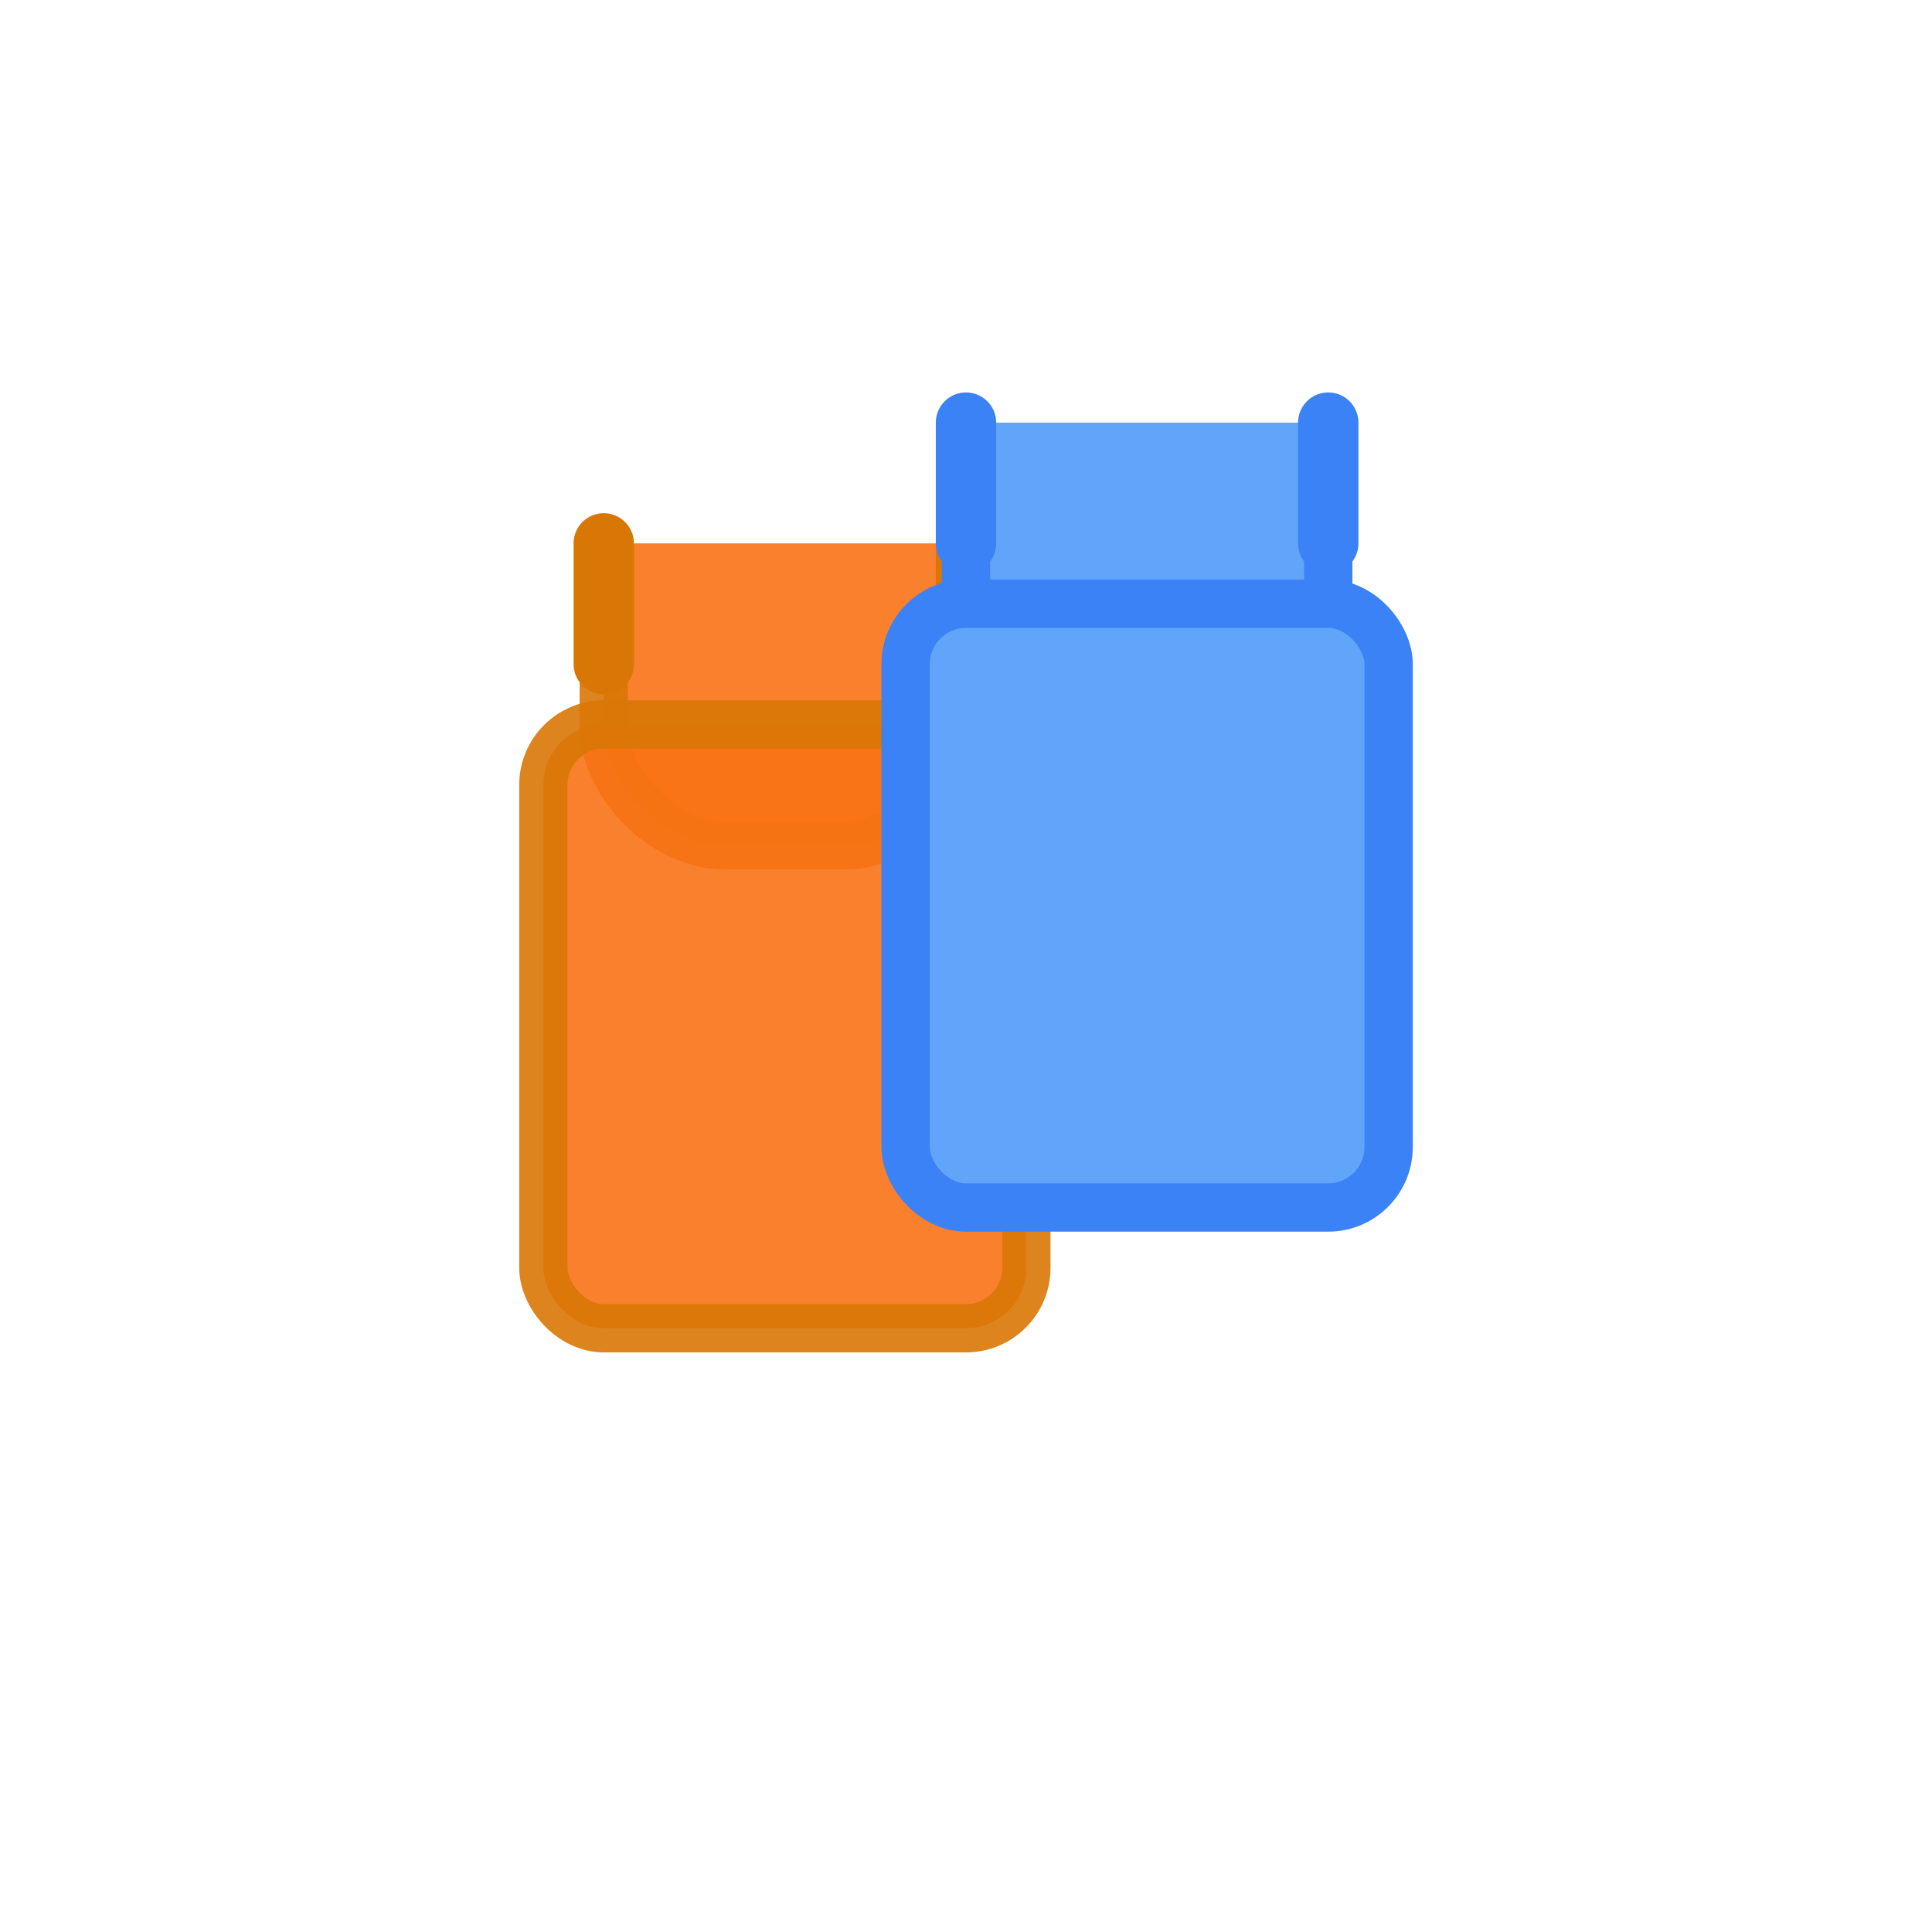
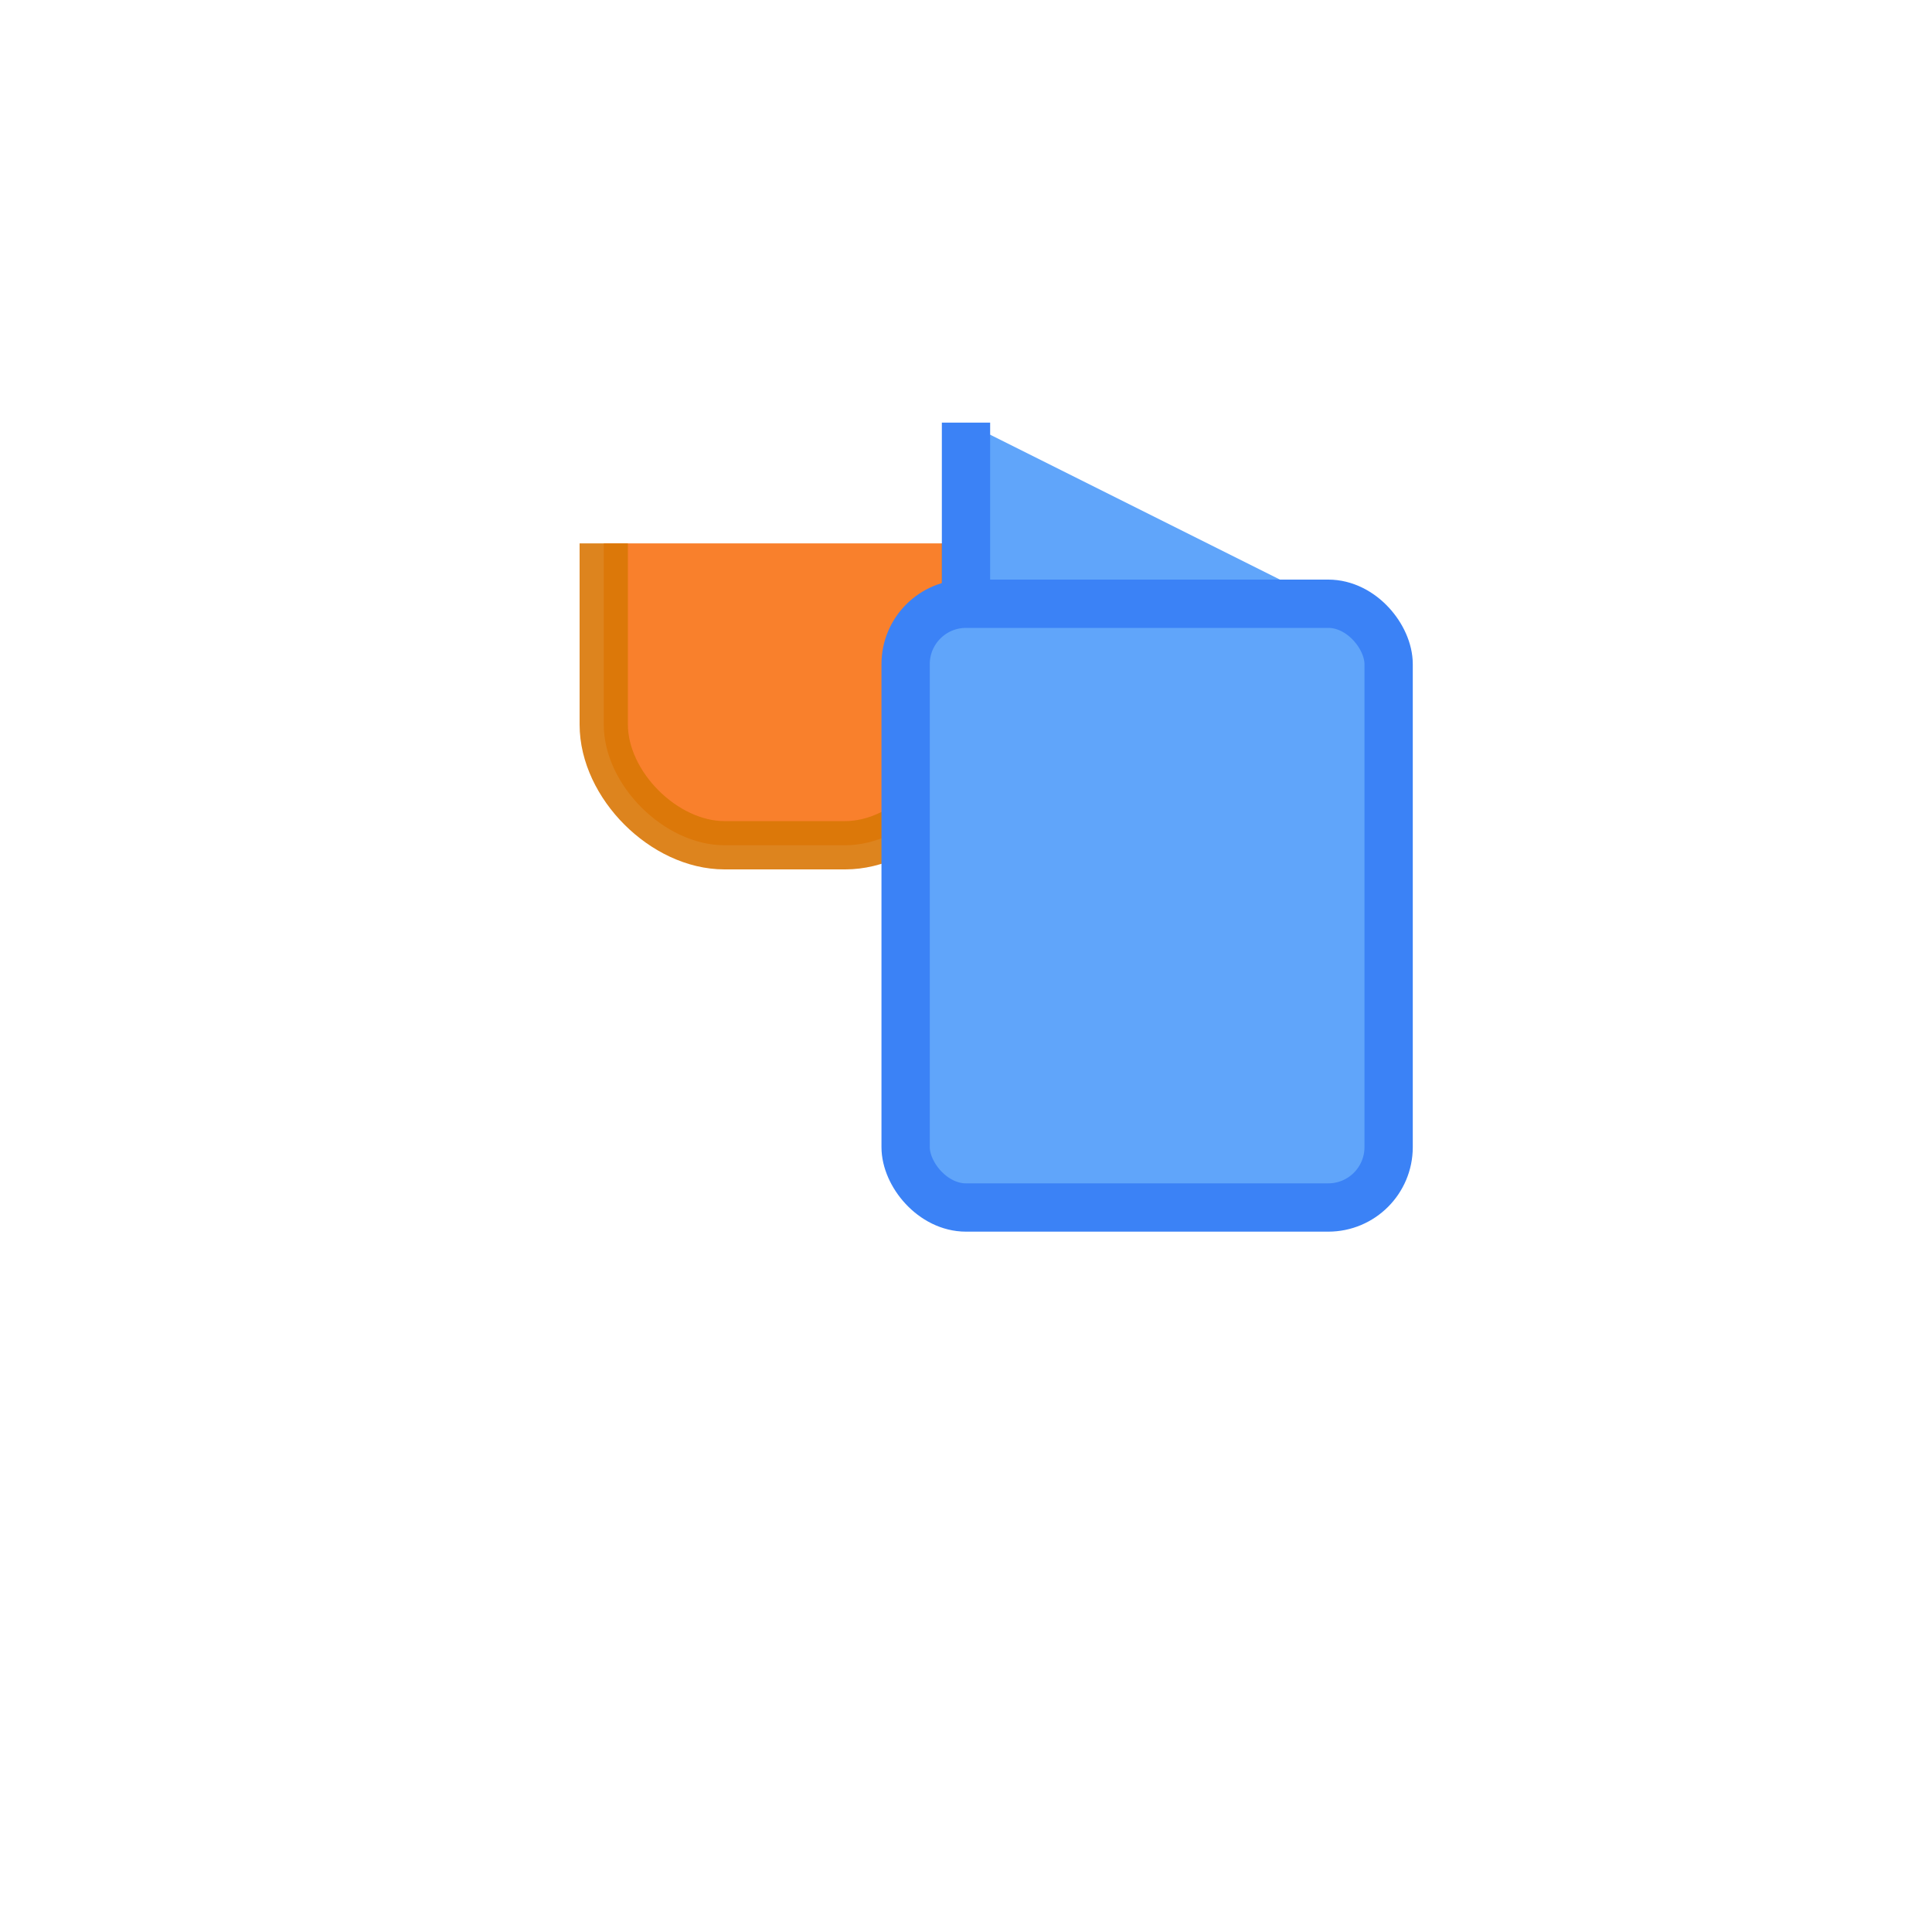
<svg xmlns="http://www.w3.org/2000/svg" viewBox="0 0 32 32" width="32" height="32">
  <path d="M10 9 L10 12 C10 13 11 14 12 14 L14 14 C15 14 16 13 16 12 L16 9" fill="#f97316" stroke="#d97706" stroke-width="0.8" opacity="0.9" />
-   <rect x="9" y="12" width="8" height="10" rx="1" fill="#f97316" stroke="#d97706" stroke-width="0.8" opacity="0.9" />
-   <path d="M10 9 L10 11 M16 9 L16 11" stroke="#d97706" stroke-width="1" stroke-linecap="round" />
-   <path d="M16 7 L16 10 C16 11 17 12 18 12 L20 12 C21 12 22 11 22 10 L22 7" fill="#60a5fa" stroke="#3b82f6" stroke-width="0.8" />
+   <path d="M16 7 L16 10 C16 11 17 12 18 12 L20 12 C21 12 22 11 22 10 " fill="#60a5fa" stroke="#3b82f6" stroke-width="0.8" />
  <rect x="15" y="10" width="8" height="10" rx="1" fill="#60a5fa" stroke="#3b82f6" stroke-width="0.8" />
-   <path d="M16 7 L16 9 M22 7 L22 9" stroke="#3b82f6" stroke-width="1" stroke-linecap="round" />
</svg>